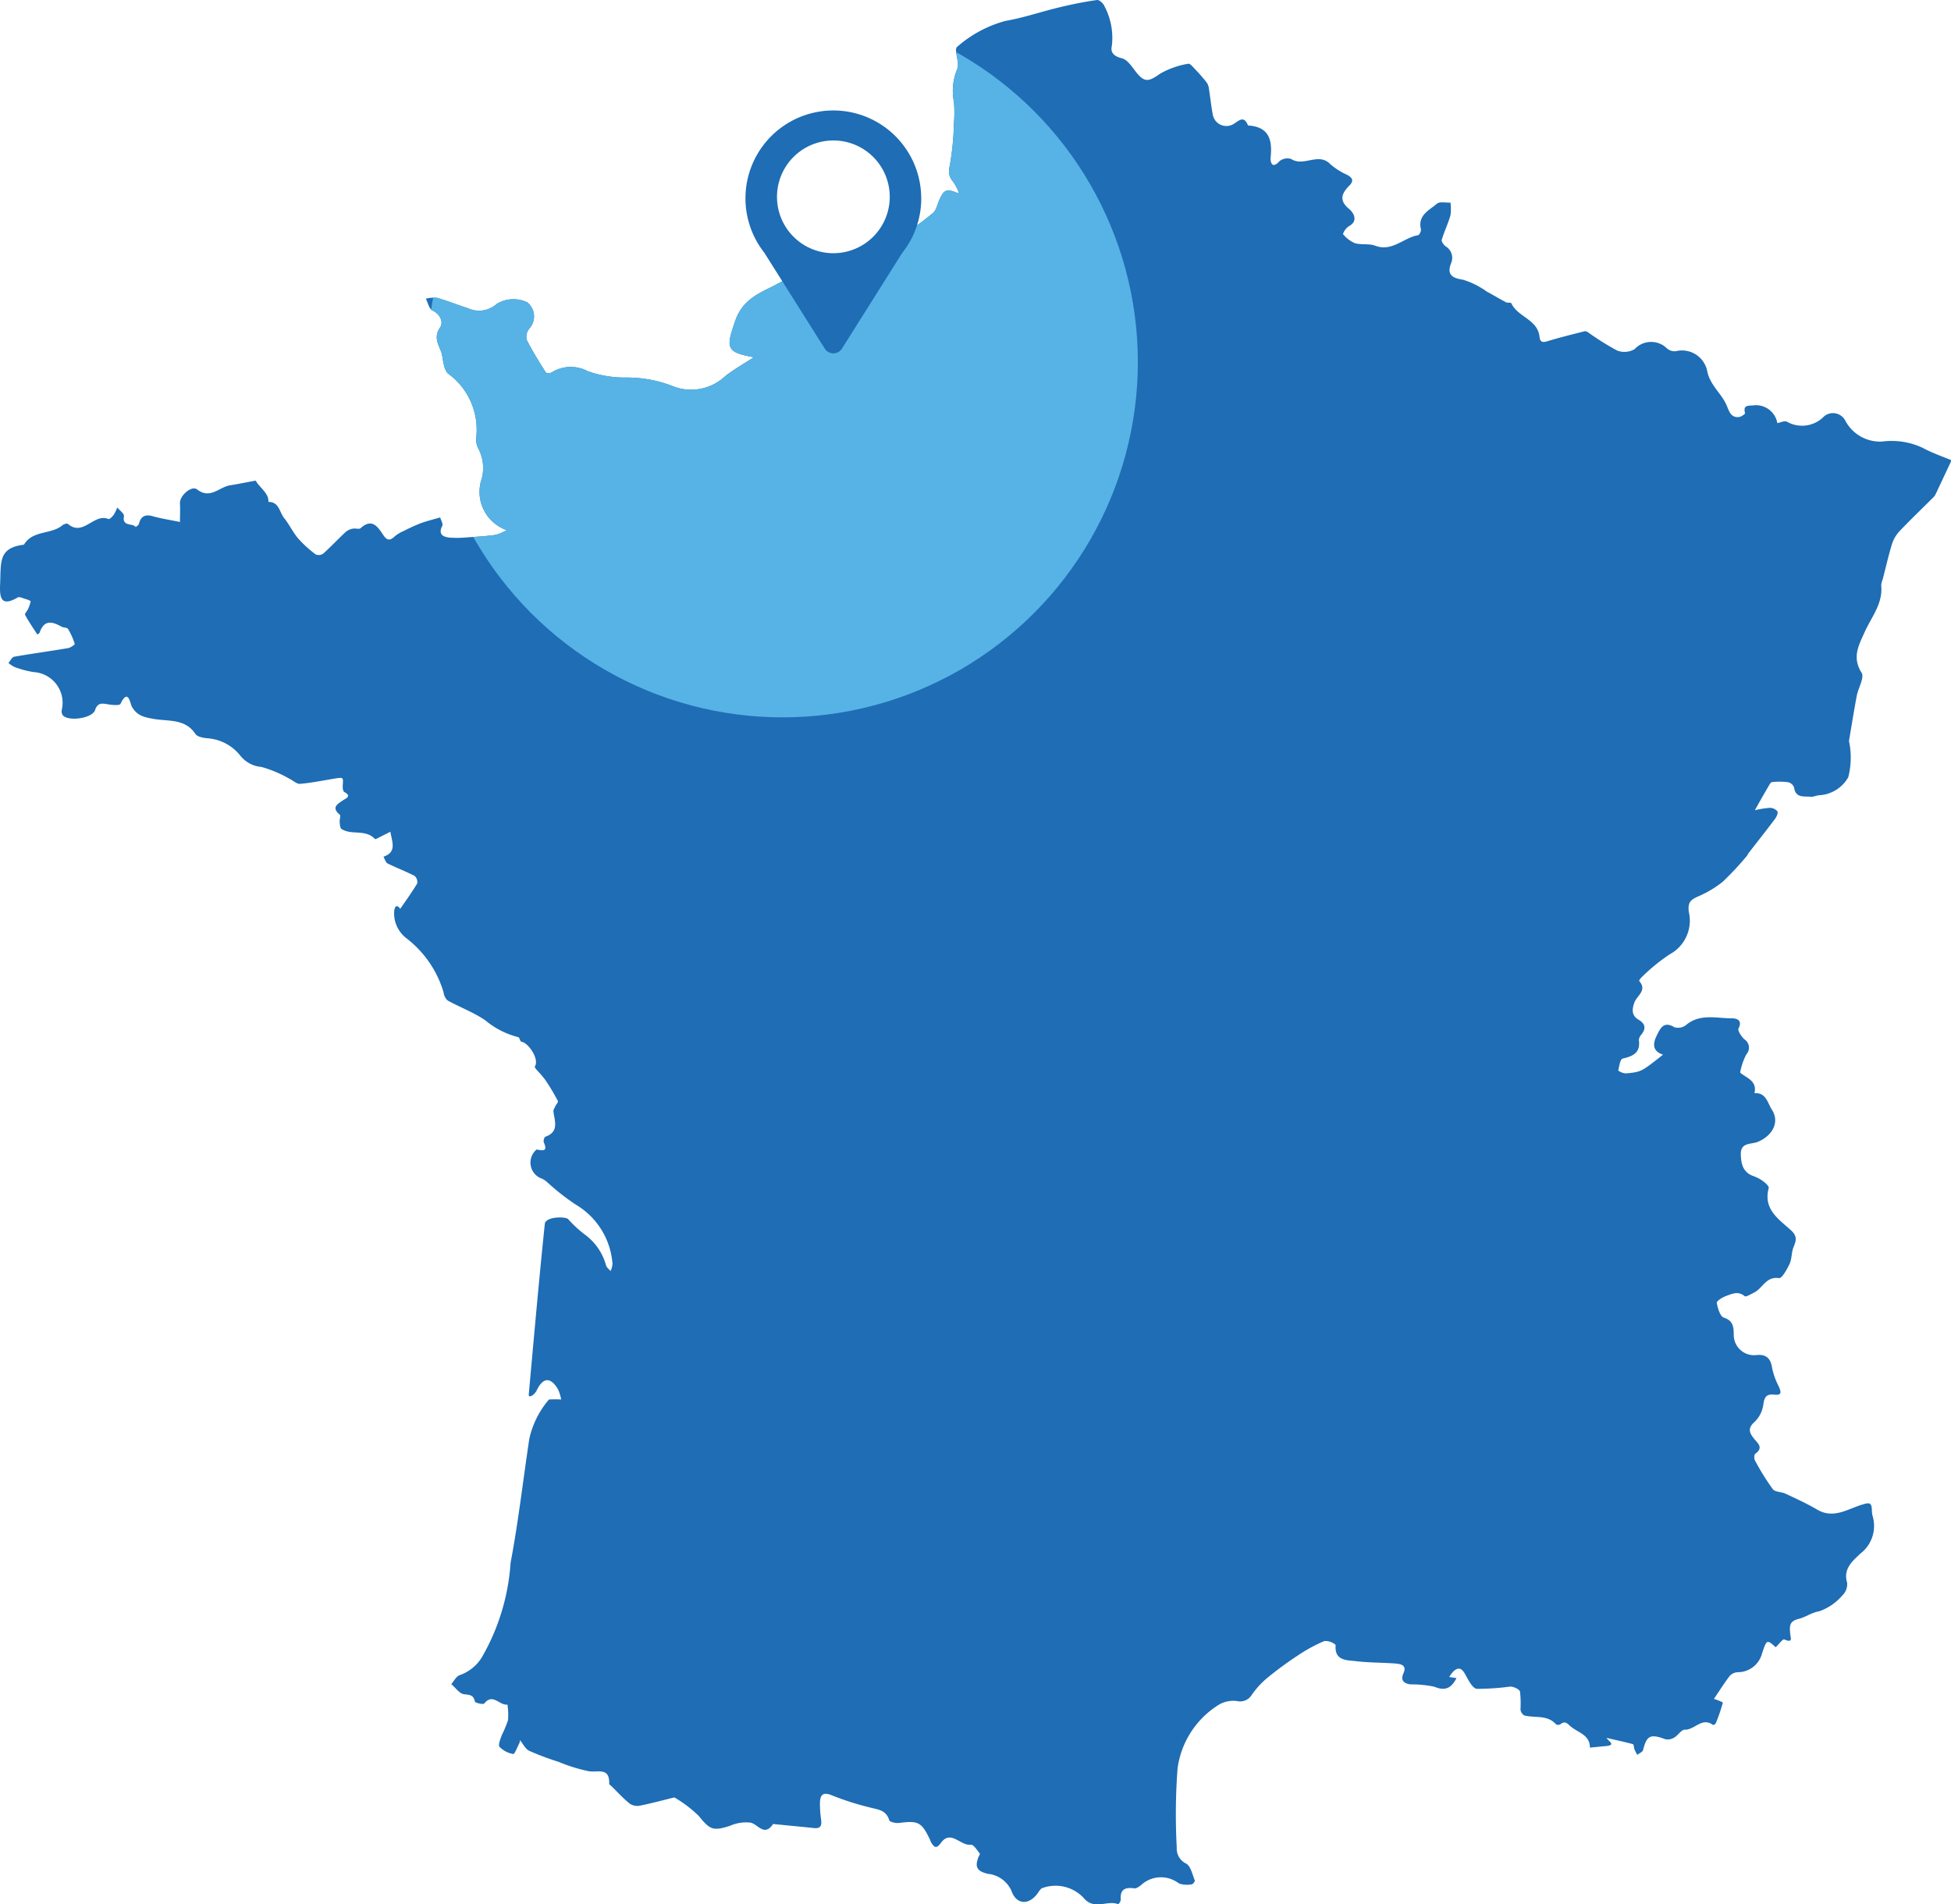
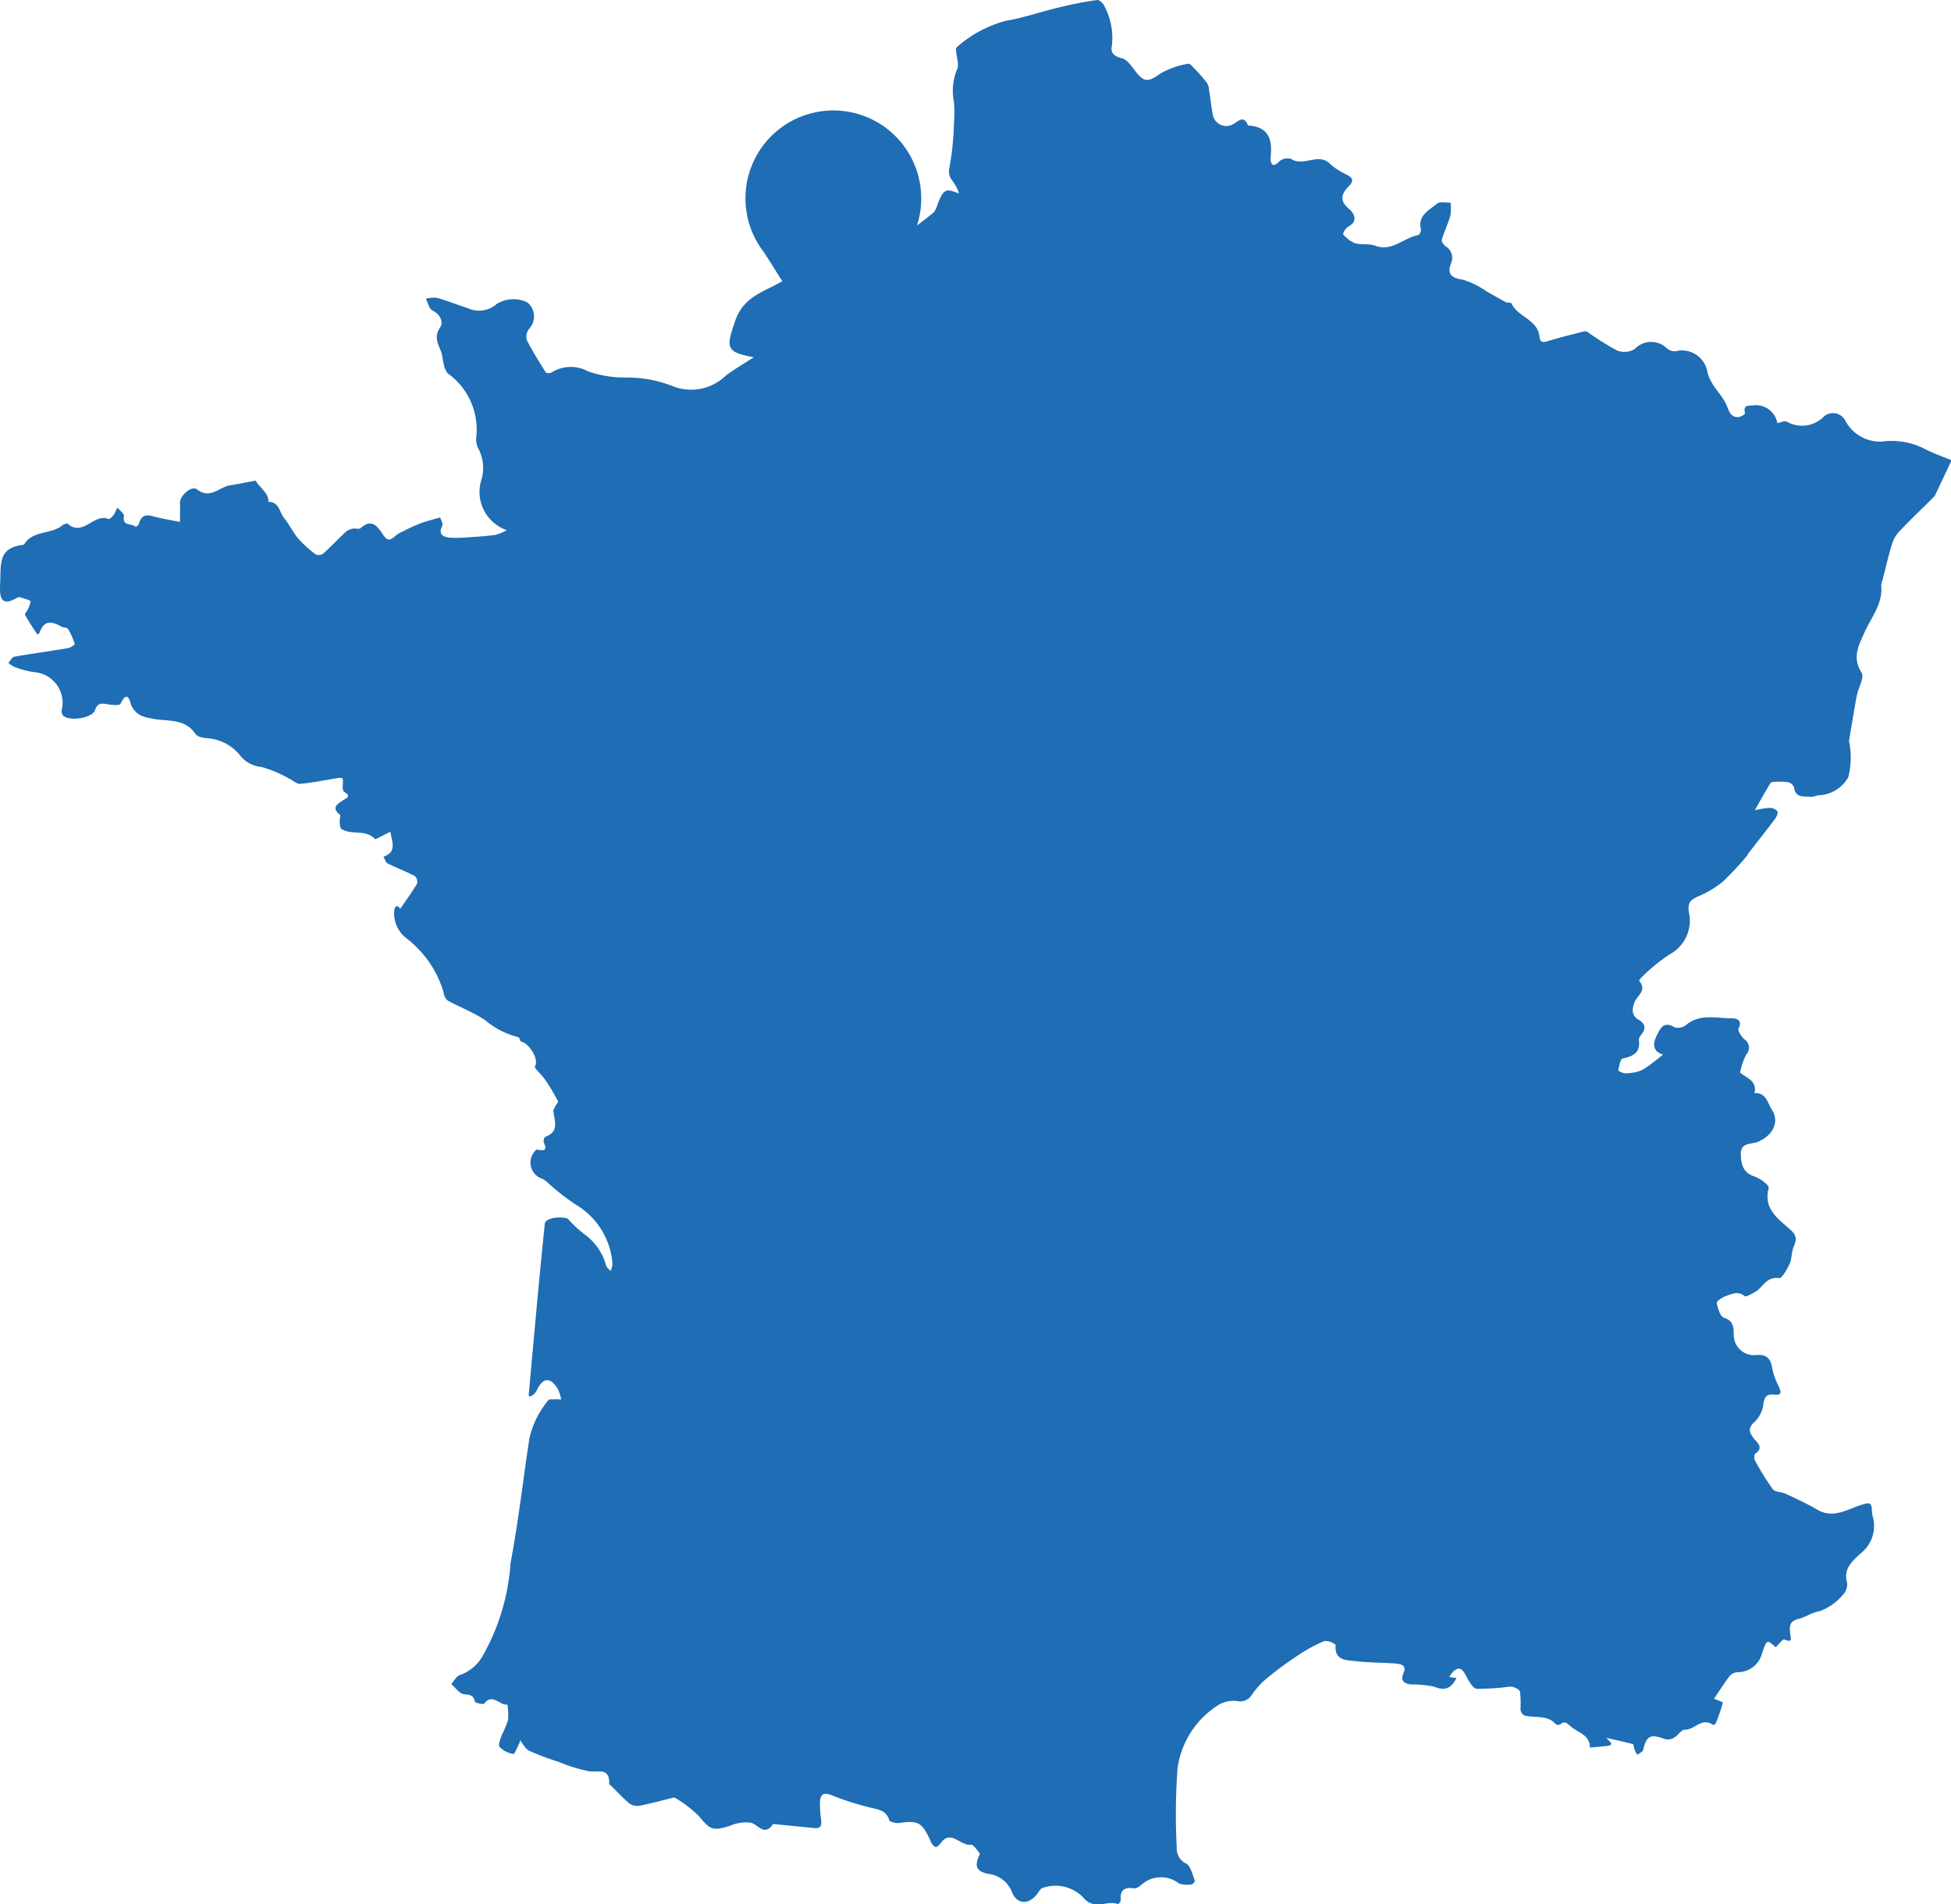
<svg xmlns="http://www.w3.org/2000/svg" width="62.498" height="61" viewBox="0 0 62.498 61">
  <defs>
    <clipPath id="clip-path">
-       <path id="masque_carte" data-name="masque carte" d="M17.171,36.826c.168.017.4.111.249-.229-.02-.046.015-.166.05-.179.445-.16.3-.494.258-.806-.008-.053.036-.114.061-.17s.1-.136.083-.168a6.742,6.742,0,0,0-.376-.635c-.173-.256-.392-.422-.362-.471.154-.251-.228-.777-.432-.793-.036,0-.058-.141-.1-.148a2.643,2.643,0,0,1-1.053-.537c-.373-.257-.811-.417-1.21-.638a.408.408,0,0,1-.129-.259A3.4,3.4,0,0,0,13,30.044a1.012,1.012,0,0,1-.362-.619c-.045-.3.028-.522.184-.309.168-.247.368-.522.542-.812a.259.259,0,0,0-.08-.241c-.282-.147-.583-.26-.867-.4-.065-.033-.09-.143-.133-.217.436-.147.276-.47.221-.8-.1.053-.2.1-.294.149-.067.032-.181.1-.2.085-.3-.328-.753-.11-1.073-.325-.048-.033-.05-.148-.057-.226s.041-.2.005-.227c-.277-.23-.085-.338.1-.462.1-.068.291-.129.042-.268-.042-.024-.054-.137-.049-.207.02-.27.025-.269-.276-.219-.364.06-.726.134-1.092.166-.106.009-.222-.109-.337-.162a3.938,3.938,0,0,0-.9-.38.963.963,0,0,1-.673-.358,1.478,1.478,0,0,0-1.051-.56c-.136-.009-.33-.047-.392-.141-.323-.488-.86-.4-1.307-.475-.324-.055-.563-.1-.731-.405-.049-.088-.11-.6-.361-.081-.029.059-.277.036-.416.011-.194-.035-.321-.043-.4.193-.093.262-.855.367-1.031.161a.227.227,0,0,1-.034-.168.986.986,0,0,0-.895-1.215A3.012,3.012,0,0,1,.47,21.37a.888.888,0,0,1-.2-.131c.062-.07.114-.189.186-.2.573-.1,1.15-.178,1.723-.275.081-.013.221-.113.215-.135a2.192,2.192,0,0,0-.215-.48c-.029-.048-.142-.036-.206-.072-.292-.162-.555-.236-.7.181-.013.039-.068.064-.076.071-.138-.215-.279-.415-.393-.629-.02-.038.072-.131.1-.2a1.219,1.219,0,0,0,.08-.24A.5.5,0,0,0,.85,19.2c-.1-.025-.224-.094-.286-.058-.554.326-.577-.032-.56-.427.03-.7-.056-1.138.7-1.257.025,0,.061-.005.071-.021.283-.456.867-.307,1.227-.61.042-.036.146-.066.173-.043.489.422.836-.356,1.3-.155.032.014.126-.077.168-.136a1.355,1.355,0,0,0,.114-.235c.076.093.228.2.214.277-.064.347.275.214.378.35.034-.032.09-.06.1-.1.062-.245.2-.317.444-.247.273.077.557.119.872.184,0-.19.01-.393,0-.6-.014-.24.371-.58.549-.442.419.325.707-.077,1.054-.132.272-.043.542-.1.814-.149.019,0,.047.068.075.1.075.089.156.173.227.265a.7.7,0,0,1,.1.178.872.872,0,0,1,.016.137c.346,0,.35.332.5.516.167.205.28.454.451.655a3.691,3.691,0,0,0,.562.512.253.253,0,0,0,.24-.025c.25-.225.48-.471.726-.7a.494.494,0,0,1,.225-.1c.081-.018.2.027.248-.016.368-.336.555-.035.723.216.133.2.229.179.379.039a1.12,1.12,0,0,1,.274-.163,5.769,5.769,0,0,1,.541-.247c.206-.076.42-.127.631-.189.026.091.1.206.068.269-.137.27.019.354.229.377a3.559,3.559,0,0,0,.6-.01c.294-.019.588-.036.879-.077a1.545,1.545,0,0,0,.356-.152A1.3,1.3,0,0,1,15.4,15.44a1.343,1.343,0,0,0-.066-1.05.623.623,0,0,1-.075-.4,2.221,2.221,0,0,0-.918-2.031.637.637,0,0,1-.127-.3c-.037-.131-.037-.275-.086-.4-.1-.254-.234-.467-.031-.767.113-.168.015-.423-.25-.548-.1-.049-.139-.245-.205-.374a1.041,1.041,0,0,1,.357-.029c.331.095.652.225.981.33a.854.854,0,0,0,.938-.139,1.03,1.03,0,0,1,.972-.046.577.577,0,0,1,.067.839.429.429,0,0,0-.087.357c.18.362.4.705.613,1.048.019.031.142.033.19,0a1.155,1.155,0,0,1,1.162-.035,3.582,3.582,0,0,0,1.248.2,4,4,0,0,1,1.527.3,1.6,1.6,0,0,0,1.641-.361c.3-.225.634-.416.9-.591.067.02.044.011.02.006-.924-.163-.918-.3-.623-1.16.228-.668.719-.874,1.233-1.129a12.858,12.858,0,0,1,1.59-.731,18.505,18.505,0,0,0,1.8-.452,10.377,10.377,0,0,0,1.705-1.145c.107-.078.144-.256.2-.393.158-.373.245-.407.619-.246.064.027-.072-.257-.191-.407a.479.479,0,0,1-.1-.364,8.991,8.991,0,0,0,.155-1.484,4.024,4.024,0,0,0,0-.664,1.815,1.815,0,0,1,.1-1.053c.1-.188-.112-.638,0-.718A3.87,3.87,0,0,1,32.208.67c.586-.1,1.155-.3,1.736-.437.395-.095.794-.176,1.2-.233.071-.01.208.116.239.205a2.165,2.165,0,0,1,.234,1.263c-.054.222.074.339.324.4.159.038.295.235.409.385.3.4.429.381.816.106a2.694,2.694,0,0,1,.9-.317c.059-.015.165.126.24.2.109.113.214.232.312.355a.439.439,0,0,1,.1.189c.048.289.075.581.129.869a.443.443,0,0,0,.684.308c.168-.107.311-.257.438.033,0,.01.016.024.025.025.664.047.768.466.709,1.025-.012.112.03.4.282.12a.4.4,0,0,1,.378-.072c.4.262.875-.229,1.254.167a2.149,2.149,0,0,0,.536.34c.17.093.226.187.072.345-.238.243-.349.466-.007.749.1.079.338.372-.015.556a.5.5,0,0,0-.183.247,1,1,0,0,0,.381.292c.206.062.451.006.649.081.546.207.911-.257,1.376-.336.042-.007.105-.134.092-.189-.109-.451.266-.609.514-.821.089-.076.285-.027.432-.035a1.489,1.489,0,0,1,0,.41c-.077.266-.2.518-.279.783-.016.054.061.156.12.207a.428.428,0,0,1,.177.547c-.137.35.029.474.375.522a2.589,2.589,0,0,1,.77.382c.207.111.408.233.616.342.052.027.159,0,.173.036.2.436.837.511.9,1.064.018.165.078.2.247.151.391-.121.79-.217,1.188-.319a.151.151,0,0,1,.106.021,8.545,8.545,0,0,0,.944.593.65.65,0,0,0,.56-.042.723.723,0,0,1,1.04-.024.371.371,0,0,0,.278.089.826.826,0,0,1,1.018.68c.112.439.454.681.614,1.055.076.179.134.406.4.372.071-.009.2-.1.189-.124-.055-.223.039-.24.235-.244a.694.694,0,0,1,.8.565c.1-.019.218-.08.3-.05a.979.979,0,0,0,1.2-.17.445.445,0,0,1,.675.136,1.258,1.258,0,0,0,1.178.674,2.352,2.352,0,0,1,1.3.2c.3.163.632.277.928.4-.158.337-.335.713-.512,1.088a.335.335,0,0,1-.064.092c-.365.364-.739.721-1.094,1.095a1.075,1.075,0,0,0-.24.413c-.115.376-.2.76-.3,1.141a.577.577,0,0,0-.044.182c.06.582-.314,1.01-.53,1.492-.19.424-.41.809-.1,1.3.1.152-.1.48-.151.731-.09.481-.168.964-.249,1.447a.173.173,0,0,0,.011.074,2.553,2.553,0,0,1-.036,1.1,1.143,1.143,0,0,1-.911.575c-.1,0-.2.059-.29.05-.215-.022-.488.051-.535-.3a.271.271,0,0,0-.185-.165,2.143,2.143,0,0,0-.441-.013c-.045,0-.114.009-.131.038-.164.273-.32.552-.5.871a3.19,3.19,0,0,1,.476-.076.321.321,0,0,1,.246.11c.03.048-.024.175-.074.242-.281.374-.571.74-.858,1.11-.015.019-.019.047-.035.065a9.591,9.591,0,0,1-.785.842,3.377,3.377,0,0,1-.786.468c-.227.106-.337.177-.3.49a1.225,1.225,0,0,1-.612,1.366,5.948,5.948,0,0,0-.9.736c-.036.03-.085.108-.077.117.267.3-.071.469-.151.685s-.1.42.128.554.247.288.087.487a.269.269,0,0,0-.073.17c.054.406-.187.515-.522.591-.075.017-.11.246-.139.383a.457.457,0,0,0,.249.091c.494-.047.493-.053,1.185-.6-.354-.116-.324-.364-.2-.615.111-.224.22-.475.567-.262A.421.421,0,0,0,54,32.847c.455-.39.988-.219,1.491-.223.14,0,.337.064.2.325-.035.066.093.259.188.347a.319.319,0,0,1,.061.486,2.053,2.053,0,0,0-.177.484c-.011.035-.025.1-.009.108.218.17.54.264.448.649.372-.031.424.321.555.522.257.391.039.83-.444,1.035-.212.09-.556.006-.548.4.006.319.075.594.43.708a1.158,1.158,0,0,1,.328.189c.061.046.149.14.136.187-.184.671.319.994.706,1.343.218.2.176.332.089.546-.069.169-.051.374-.127.539s-.247.469-.338.455c-.42-.063-.524.33-.8.463-.1.049-.262.15-.3.116-.207-.176-.4-.076-.594-.008-.118.042-.31.164-.3.221.029.172.107.434.227.474.315.1.313.325.317.56a.649.649,0,0,0,.724.639c.318-.034.462.11.506.42a2.3,2.3,0,0,0,.209.58c.074.168.122.3-.148.267-.24-.027-.314.079-.344.322a.949.949,0,0,1-.279.551c-.228.2-.172.35-.017.54.118.145.312.291.038.481-.037.026-.042.159-.011.214a7.97,7.97,0,0,0,.57.918c.074.1.278.085.41.148.342.161.689.318,1.014.51.519.306.967-.014,1.422-.154.237-.073.324-.092.331.174a.674.674,0,0,0,.023.185,1.113,1.113,0,0,1-.387,1.2c-.235.225-.567.481-.43.935a.5.5,0,0,1-.153.41,1.727,1.727,0,0,1-.736.506c-.258.044-.445.193-.659.244-.319.076-.292.251-.277.459.01.147.107.327-.189.2-.046-.02-.177.159-.274.25-.284-.255-.287-.249-.438.2a.8.8,0,0,1-.775.6.377.377,0,0,0-.257.116c-.183.239-.343.495-.508.739a1.827,1.827,0,0,1,.287.115,5.476,5.476,0,0,1-.228.665c-.011.028-.078.064-.089.056-.351-.266-.59.164-.908.151-.106,0-.21.18-.331.25a.393.393,0,0,1-.285.056c-.48-.178-.6-.123-.716.346-.016.063-.12.1-.184.155a1.77,1.77,0,0,1-.089-.17c-.023-.058-.022-.167-.053-.175-.276-.074-.556-.132-.843-.2.045.1.332.233-.034.264-.167.014-.333.032-.5.048,0-.4-.351-.469-.591-.659-.13-.1-.188-.221-.357-.088a.143.143,0,0,1-.138,0c-.281-.314-.675-.195-1.015-.283a.251.251,0,0,1-.123-.19,3.458,3.458,0,0,0-.015-.573c-.02-.079-.208-.165-.317-.162a8.027,8.027,0,0,1-1.067.072c-.14-.015-.272-.285-.369-.461s-.2-.258-.372-.107a1.137,1.137,0,0,0-.143.188l.233.036c-.155.3-.341.432-.709.276a3.591,3.591,0,0,0-.772-.075c-.18-.03-.33-.106-.215-.364s-.1-.293-.282-.306c-.412-.029-.828-.024-1.237-.073-.3-.036-.7-.006-.656-.521a.494.494,0,0,0-.363-.124,5.021,5.021,0,0,0-.85.463,11.39,11.39,0,0,0-.981.721,2.675,2.675,0,0,0-.5.551.438.438,0,0,1-.478.185.936.936,0,0,0-.552.109,2.848,2.848,0,0,0-1.34,2.048,19.785,19.785,0,0,0-.026,2.539.531.531,0,0,0,.3.513c.148.081.2.35.278.54.011.026-.059.121-.094.123a.775.775,0,0,1-.418-.029.937.937,0,0,0-1.208.054c-.064.051-.154.115-.222.105-.3-.043-.46.043-.43.374a.235.235,0,0,1-.082.135c-.353-.146-.766.218-1.119-.215a1.233,1.233,0,0,0-1.3-.306c-.077.019-.131.139-.194.215-.289.351-.66.3-.809-.129a.926.926,0,0,0-.755-.539c-.347-.084-.416-.218-.307-.517.017-.046.065-.116.05-.134-.087-.106-.2-.292-.284-.281-.332.046-.642-.493-.958-.062-.159.217-.22.135-.319-.014a.574.574,0,0,1-.026-.07c-.276-.581-.38-.632-1-.551-.1.013-.3-.031-.314-.089-.1-.343-.391-.342-.652-.416a8.922,8.922,0,0,1-1.151-.367c-.312-.136-.415-.047-.416.253a3.558,3.558,0,0,0,.037.511c.026.187-.012.295-.23.271-.413-.044-.827-.082-1.241-.123-.025,0-.064-.014-.071,0-.278.4-.467.016-.711-.05a1.282,1.282,0,0,0-.665.1c-.547.178-.643.125-1-.314a3.969,3.969,0,0,0-.761-.582.049.049,0,0,0-.036-.009c-.364.089-.725.188-1.092.261a.437.437,0,0,1-.323-.064c-.208-.169-.391-.37-.583-.559-.027-.026-.076-.054-.075-.08.017-.532-.352-.356-.65-.4a5.156,5.156,0,0,1-.967-.3,8.891,8.891,0,0,1-.946-.355c-.125-.06-.2-.226-.292-.339a.319.319,0,0,1-.026.1c-.061.122-.151.35-.191.342a.805.805,0,0,1-.44-.228c-.053-.062.028-.252.071-.376a3.716,3.716,0,0,0,.2-.481,2.131,2.131,0,0,0-.019-.5c-.246.045-.468-.382-.742-.033-.031.039-.294-.018-.3-.063-.048-.212-.157-.213-.346-.234-.147-.016-.275-.21-.412-.325.09-.1.162-.252.272-.287a1.361,1.361,0,0,0,.708-.57,6.97,6.97,0,0,0,.921-3.028c.249-1.316.4-2.651.6-3.975a2.892,2.892,0,0,1,.63-1.258,3.391,3.391,0,0,1,.391,0,1.38,1.38,0,0,0-.1-.324c-.238-.4-.477-.394-.682.028-.078.161-.269.266-.257.137.165-1.822.325-3.645.514-5.465.025-.243.67-.242.75-.153a3.609,3.609,0,0,0,.55.506,1.811,1.811,0,0,1,.663.978c.021.068.094.119.144.178a.632.632,0,0,0,.061-.233,2.406,2.406,0,0,0-1.174-1.894,7.379,7.379,0,0,1-.922-.724.661.661,0,0,0-.155-.105.546.546,0,0,1-.228-.893l.042-.037" transform="translate(0 0)" fill="#fff" />
-     </clipPath>
+       </clipPath>
  </defs>
  <g id="Groupe_12017" data-name="Groupe 12017" transform="translate(-1001 -834)">
    <path id="masque_carte-2" data-name="masque carte" d="M17.171,36.826c.168.017.4.111.249-.229-.02-.046.015-.166.05-.179.445-.16.3-.494.258-.806-.008-.053.036-.114.061-.17s.1-.136.083-.168a6.742,6.742,0,0,0-.376-.635c-.173-.256-.392-.422-.362-.471.154-.251-.228-.777-.432-.793-.036,0-.058-.141-.1-.148a2.643,2.643,0,0,1-1.053-.537c-.373-.257-.811-.417-1.21-.638a.408.408,0,0,1-.129-.259A3.4,3.4,0,0,0,13,30.044a1.012,1.012,0,0,1-.362-.619c-.045-.3.028-.522.184-.309.168-.247.368-.522.542-.812a.259.259,0,0,0-.08-.241c-.282-.147-.583-.26-.867-.4-.065-.033-.09-.143-.133-.217.436-.147.276-.47.221-.8-.1.053-.2.1-.294.149-.067.032-.181.1-.2.085-.3-.328-.753-.11-1.073-.325-.048-.033-.05-.148-.057-.226s.041-.2.005-.227c-.277-.23-.085-.338.1-.462.1-.068.291-.129.042-.268-.042-.024-.054-.137-.049-.207.02-.27.025-.269-.276-.219-.364.06-.726.134-1.092.166-.106.009-.222-.109-.337-.162a3.938,3.938,0,0,0-.9-.38.963.963,0,0,1-.673-.358,1.478,1.478,0,0,0-1.051-.56c-.136-.009-.33-.047-.392-.141-.323-.488-.86-.4-1.307-.475-.324-.055-.563-.1-.731-.405-.049-.088-.11-.6-.361-.081-.029.059-.277.036-.416.011-.194-.035-.321-.043-.4.193-.093.262-.855.367-1.031.161a.227.227,0,0,1-.034-.168.986.986,0,0,0-.895-1.215A3.012,3.012,0,0,1,.47,21.37a.888.888,0,0,1-.2-.131c.062-.07.114-.189.186-.2.573-.1,1.15-.178,1.723-.275.081-.013.221-.113.215-.135a2.192,2.192,0,0,0-.215-.48c-.029-.048-.142-.036-.206-.072-.292-.162-.555-.236-.7.181-.013.039-.068.064-.076.071-.138-.215-.279-.415-.393-.629-.02-.038.072-.131.1-.2a1.219,1.219,0,0,0,.08-.24A.5.5,0,0,0,.85,19.2c-.1-.025-.224-.094-.286-.058-.554.326-.577-.032-.56-.427.03-.7-.056-1.138.7-1.257.025,0,.061-.005.071-.021.283-.456.867-.307,1.227-.61.042-.036.146-.066.173-.043.489.422.836-.356,1.3-.155.032.014.126-.077.168-.136a1.355,1.355,0,0,0,.114-.235c.076.093.228.2.214.277-.064.347.275.214.378.35.034-.032.09-.06.1-.1.062-.245.2-.317.444-.247.273.077.557.119.872.184,0-.19.01-.393,0-.6-.014-.24.371-.58.549-.442.419.325.707-.077,1.054-.132.272-.043.542-.1.814-.149.019,0,.047.068.075.1.075.089.156.173.227.265a.7.7,0,0,1,.1.178.872.872,0,0,1,.016.137c.346,0,.35.332.5.516.167.205.28.454.451.655a3.691,3.691,0,0,0,.562.512.253.253,0,0,0,.24-.025c.25-.225.48-.471.726-.7a.494.494,0,0,1,.225-.1c.081-.018.2.027.248-.016.368-.336.555-.035.723.216.133.2.229.179.379.039a1.12,1.12,0,0,1,.274-.163,5.769,5.769,0,0,1,.541-.247c.206-.076.42-.127.631-.189.026.091.1.206.068.269-.137.27.019.354.229.377a3.559,3.559,0,0,0,.6-.01c.294-.019.588-.036.879-.077a1.545,1.545,0,0,0,.356-.152A1.3,1.3,0,0,1,15.4,15.44a1.343,1.343,0,0,0-.066-1.05.623.623,0,0,1-.075-.4,2.221,2.221,0,0,0-.918-2.031.637.637,0,0,1-.127-.3c-.037-.131-.037-.275-.086-.4-.1-.254-.234-.467-.031-.767.113-.168.015-.423-.25-.548-.1-.049-.139-.245-.205-.374a1.041,1.041,0,0,1,.357-.029c.331.095.652.225.981.33a.854.854,0,0,0,.938-.139,1.03,1.03,0,0,1,.972-.046.577.577,0,0,1,.067.839.429.429,0,0,0-.087.357c.18.362.4.705.613,1.048.019.031.142.033.19,0a1.155,1.155,0,0,1,1.162-.035,3.582,3.582,0,0,0,1.248.2,4,4,0,0,1,1.527.3,1.6,1.6,0,0,0,1.641-.361c.3-.225.634-.416.9-.591.067.02.044.011.02.006-.924-.163-.918-.3-.623-1.16.228-.668.719-.874,1.233-1.129a12.858,12.858,0,0,1,1.59-.731,18.505,18.505,0,0,0,1.8-.452,10.377,10.377,0,0,0,1.705-1.145c.107-.078.144-.256.2-.393.158-.373.245-.407.619-.246.064.027-.072-.257-.191-.407a.479.479,0,0,1-.1-.364,8.991,8.991,0,0,0,.155-1.484,4.024,4.024,0,0,0,0-.664,1.815,1.815,0,0,1,.1-1.053c.1-.188-.112-.638,0-.718A3.87,3.87,0,0,1,32.208.67c.586-.1,1.155-.3,1.736-.437.395-.095.794-.176,1.2-.233.071-.01.208.116.239.205a2.165,2.165,0,0,1,.234,1.263c-.054.222.074.339.324.4.159.038.295.235.409.385.3.4.429.381.816.106a2.694,2.694,0,0,1,.9-.317c.059-.015.165.126.24.2.109.113.214.232.312.355a.439.439,0,0,1,.1.189c.048.289.075.581.129.869a.443.443,0,0,0,.684.308c.168-.107.311-.257.438.033,0,.01.016.024.025.025.664.047.768.466.709,1.025-.012.112.03.4.282.12a.4.4,0,0,1,.378-.072c.4.262.875-.229,1.254.167a2.149,2.149,0,0,0,.536.34c.17.093.226.187.072.345-.238.243-.349.466-.007.749.1.079.338.372-.015.556a.5.5,0,0,0-.183.247,1,1,0,0,0,.381.292c.206.062.451.006.649.081.546.207.911-.257,1.376-.336.042-.007.105-.134.092-.189-.109-.451.266-.609.514-.821.089-.076.285-.027.432-.035a1.489,1.489,0,0,1,0,.41c-.077.266-.2.518-.279.783-.016.054.061.156.12.207a.428.428,0,0,1,.177.547c-.137.35.029.474.375.522a2.589,2.589,0,0,1,.77.382c.207.111.408.233.616.342.052.027.159,0,.173.036.2.436.837.511.9,1.064.018.165.078.2.247.151.391-.121.79-.217,1.188-.319a.151.151,0,0,1,.106.021,8.545,8.545,0,0,0,.944.593.65.65,0,0,0,.56-.042.723.723,0,0,1,1.04-.024.371.371,0,0,0,.278.089.826.826,0,0,1,1.018.68c.112.439.454.681.614,1.055.076.179.134.406.4.372.071-.009.2-.1.189-.124-.055-.223.039-.24.235-.244a.694.694,0,0,1,.8.565c.1-.019.218-.08.3-.05a.979.979,0,0,0,1.2-.17.445.445,0,0,1,.675.136,1.258,1.258,0,0,0,1.178.674,2.352,2.352,0,0,1,1.3.2c.3.163.632.277.928.4-.158.337-.335.713-.512,1.088a.335.335,0,0,1-.064.092c-.365.364-.739.721-1.094,1.095a1.075,1.075,0,0,0-.24.413c-.115.376-.2.76-.3,1.141a.577.577,0,0,0-.044.182c.06.582-.314,1.01-.53,1.492-.19.424-.41.809-.1,1.3.1.152-.1.48-.151.731-.09.481-.168.964-.249,1.447a.173.173,0,0,0,.011.074,2.553,2.553,0,0,1-.036,1.1,1.143,1.143,0,0,1-.911.575c-.1,0-.2.059-.29.05-.215-.022-.488.051-.535-.3a.271.271,0,0,0-.185-.165,2.143,2.143,0,0,0-.441-.013c-.045,0-.114.009-.131.038-.164.273-.32.552-.5.871a3.19,3.19,0,0,1,.476-.076.321.321,0,0,1,.246.11c.03.048-.024.175-.074.242-.281.374-.571.74-.858,1.11-.015.019-.019.047-.035.065a9.591,9.591,0,0,1-.785.842,3.377,3.377,0,0,1-.786.468c-.227.106-.337.177-.3.49a1.225,1.225,0,0,1-.612,1.366,5.948,5.948,0,0,0-.9.736c-.036.03-.085.108-.077.117.267.3-.071.469-.151.685s-.1.42.128.554.247.288.087.487a.269.269,0,0,0-.073.17c.054.406-.187.515-.522.591-.075.017-.11.246-.139.383a.457.457,0,0,0,.249.091c.494-.047.493-.053,1.185-.6-.354-.116-.324-.364-.2-.615.111-.224.22-.475.567-.262A.421.421,0,0,0,54,32.847c.455-.39.988-.219,1.491-.223.14,0,.337.064.2.325-.035.066.093.259.188.347a.319.319,0,0,1,.061.486,2.053,2.053,0,0,0-.177.484c-.011.035-.025.1-.009.108.218.17.54.264.448.649.372-.031.424.321.555.522.257.391.039.83-.444,1.035-.212.09-.556.006-.548.4.006.319.075.594.43.708a1.158,1.158,0,0,1,.328.189c.061.046.149.14.136.187-.184.671.319.994.706,1.343.218.2.176.332.089.546-.069.169-.051.374-.127.539s-.247.469-.338.455c-.42-.063-.524.33-.8.463-.1.049-.262.15-.3.116-.207-.176-.4-.076-.594-.008-.118.042-.31.164-.3.221.029.172.107.434.227.474.315.1.313.325.317.56a.649.649,0,0,0,.724.639c.318-.034.462.11.506.42a2.3,2.3,0,0,0,.209.58c.074.168.122.3-.148.267-.24-.027-.314.079-.344.322a.949.949,0,0,1-.279.551c-.228.2-.172.35-.017.54.118.145.312.291.038.481-.037.026-.042.159-.011.214a7.97,7.97,0,0,0,.57.918c.074.1.278.085.41.148.342.161.689.318,1.014.51.519.306.967-.014,1.422-.154.237-.073.324-.092.331.174a.674.674,0,0,0,.023.185,1.113,1.113,0,0,1-.387,1.2c-.235.225-.567.481-.43.935a.5.5,0,0,1-.153.41,1.727,1.727,0,0,1-.736.506c-.258.044-.445.193-.659.244-.319.076-.292.251-.277.459.01.147.107.327-.189.2-.046-.02-.177.159-.274.25-.284-.255-.287-.249-.438.2a.8.8,0,0,1-.775.6.377.377,0,0,0-.257.116c-.183.239-.343.495-.508.739a1.827,1.827,0,0,1,.287.115,5.476,5.476,0,0,1-.228.665c-.011.028-.078.064-.089.056-.351-.266-.59.164-.908.151-.106,0-.21.18-.331.25a.393.393,0,0,1-.285.056c-.48-.178-.6-.123-.716.346-.016.063-.12.1-.184.155a1.77,1.77,0,0,1-.089-.17c-.023-.058-.022-.167-.053-.175-.276-.074-.556-.132-.843-.2.045.1.332.233-.034.264-.167.014-.333.032-.5.048,0-.4-.351-.469-.591-.659-.13-.1-.188-.221-.357-.088a.143.143,0,0,1-.138,0c-.281-.314-.675-.195-1.015-.283a.251.251,0,0,1-.123-.19,3.458,3.458,0,0,0-.015-.573c-.02-.079-.208-.165-.317-.162a8.027,8.027,0,0,1-1.067.072c-.14-.015-.272-.285-.369-.461s-.2-.258-.372-.107a1.137,1.137,0,0,0-.143.188l.233.036c-.155.3-.341.432-.709.276a3.591,3.591,0,0,0-.772-.075c-.18-.03-.33-.106-.215-.364s-.1-.293-.282-.306c-.412-.029-.828-.024-1.237-.073-.3-.036-.7-.006-.656-.521a.494.494,0,0,0-.363-.124,5.021,5.021,0,0,0-.85.463,11.39,11.39,0,0,0-.981.721,2.675,2.675,0,0,0-.5.551.438.438,0,0,1-.478.185.936.936,0,0,0-.552.109,2.848,2.848,0,0,0-1.34,2.048,19.785,19.785,0,0,0-.026,2.539.531.531,0,0,0,.3.513c.148.081.2.35.278.54.011.026-.059.121-.094.123a.775.775,0,0,1-.418-.029.937.937,0,0,0-1.208.054c-.064.051-.154.115-.222.105-.3-.043-.46.043-.43.374a.235.235,0,0,1-.082.135c-.353-.146-.766.218-1.119-.215a1.233,1.233,0,0,0-1.3-.306c-.077.019-.131.139-.194.215-.289.351-.66.3-.809-.129a.926.926,0,0,0-.755-.539c-.347-.084-.416-.218-.307-.517.017-.046.065-.116.05-.134-.087-.106-.2-.292-.284-.281-.332.046-.642-.493-.958-.062-.159.217-.22.135-.319-.014a.574.574,0,0,1-.026-.07c-.276-.581-.38-.632-1-.551-.1.013-.3-.031-.314-.089-.1-.343-.391-.342-.652-.416a8.922,8.922,0,0,1-1.151-.367c-.312-.136-.415-.047-.416.253a3.558,3.558,0,0,0,.037.511c.026.187-.012.295-.23.271-.413-.044-.827-.082-1.241-.123-.025,0-.064-.014-.071,0-.278.4-.467.016-.711-.05a1.282,1.282,0,0,0-.665.1c-.547.178-.643.125-1-.314a3.969,3.969,0,0,0-.761-.582.049.049,0,0,0-.036-.009c-.364.089-.725.188-1.092.261a.437.437,0,0,1-.323-.064c-.208-.169-.391-.37-.583-.559-.027-.026-.076-.054-.075-.08.017-.532-.352-.356-.65-.4a5.156,5.156,0,0,1-.967-.3,8.891,8.891,0,0,1-.946-.355c-.125-.06-.2-.226-.292-.339a.319.319,0,0,1-.026.1c-.061.122-.151.35-.191.342a.805.805,0,0,1-.44-.228c-.053-.062.028-.252.071-.376a3.716,3.716,0,0,0,.2-.481,2.131,2.131,0,0,0-.019-.5c-.246.045-.468-.382-.742-.033-.031.039-.294-.018-.3-.063-.048-.212-.157-.213-.346-.234-.147-.016-.275-.21-.412-.325.09-.1.162-.252.272-.287a1.361,1.361,0,0,0,.708-.57,6.97,6.97,0,0,0,.921-3.028c.249-1.316.4-2.651.6-3.975a2.892,2.892,0,0,1,.63-1.258,3.391,3.391,0,0,1,.391,0,1.38,1.38,0,0,0-.1-.324c-.238-.4-.477-.394-.682.028-.078.161-.269.266-.257.137.165-1.822.325-3.645.514-5.465.025-.243.67-.242.75-.153a3.609,3.609,0,0,0,.55.506,1.811,1.811,0,0,1,.663.978c.021.068.094.119.144.178a.632.632,0,0,0,.061-.233,2.406,2.406,0,0,0-1.174-1.894,7.379,7.379,0,0,1-.922-.724.661.661,0,0,0-.155-.105.546.546,0,0,1-.228-.893l.042-.037" transform="translate(1001 834)" fill="#1e6db5" />
    <g id="Groupe_de_masques_77" data-name="Groupe de masques 77" transform="translate(1001 834)" clip-path="url(#clip-path)">
      <ellipse id="Ellipse_297" data-name="Ellipse 297" cx="11.382" cy="11.382" rx="11.382" ry="11.382" transform="translate(13.686 0.218)" fill="#57b3e5" />
    </g>
-     <path id="marqueur" d="M172.085,27.482a2.815,2.815,0,1,0-5.027,1.741h0l1.936,3.072a.327.327,0,0,0,.553,0l1.928-3.062h0a2.8,2.8,0,0,0,.611-1.75m-2.509,1.731a1.806,1.806,0,1,1,1.474-1.474,1.807,1.807,0,0,1-1.474,1.474" transform="translate(858.425 812.872)" fill="#1e6db5" />
+     <path id="marqueur" d="M172.085,27.482a2.815,2.815,0,1,0-5.027,1.741h0l1.936,3.072a.327.327,0,0,0,.553,0l1.928-3.062h0a2.8,2.8,0,0,0,.611-1.75m-2.509,1.731" transform="translate(858.425 812.872)" fill="#1e6db5" />
  </g>
</svg>